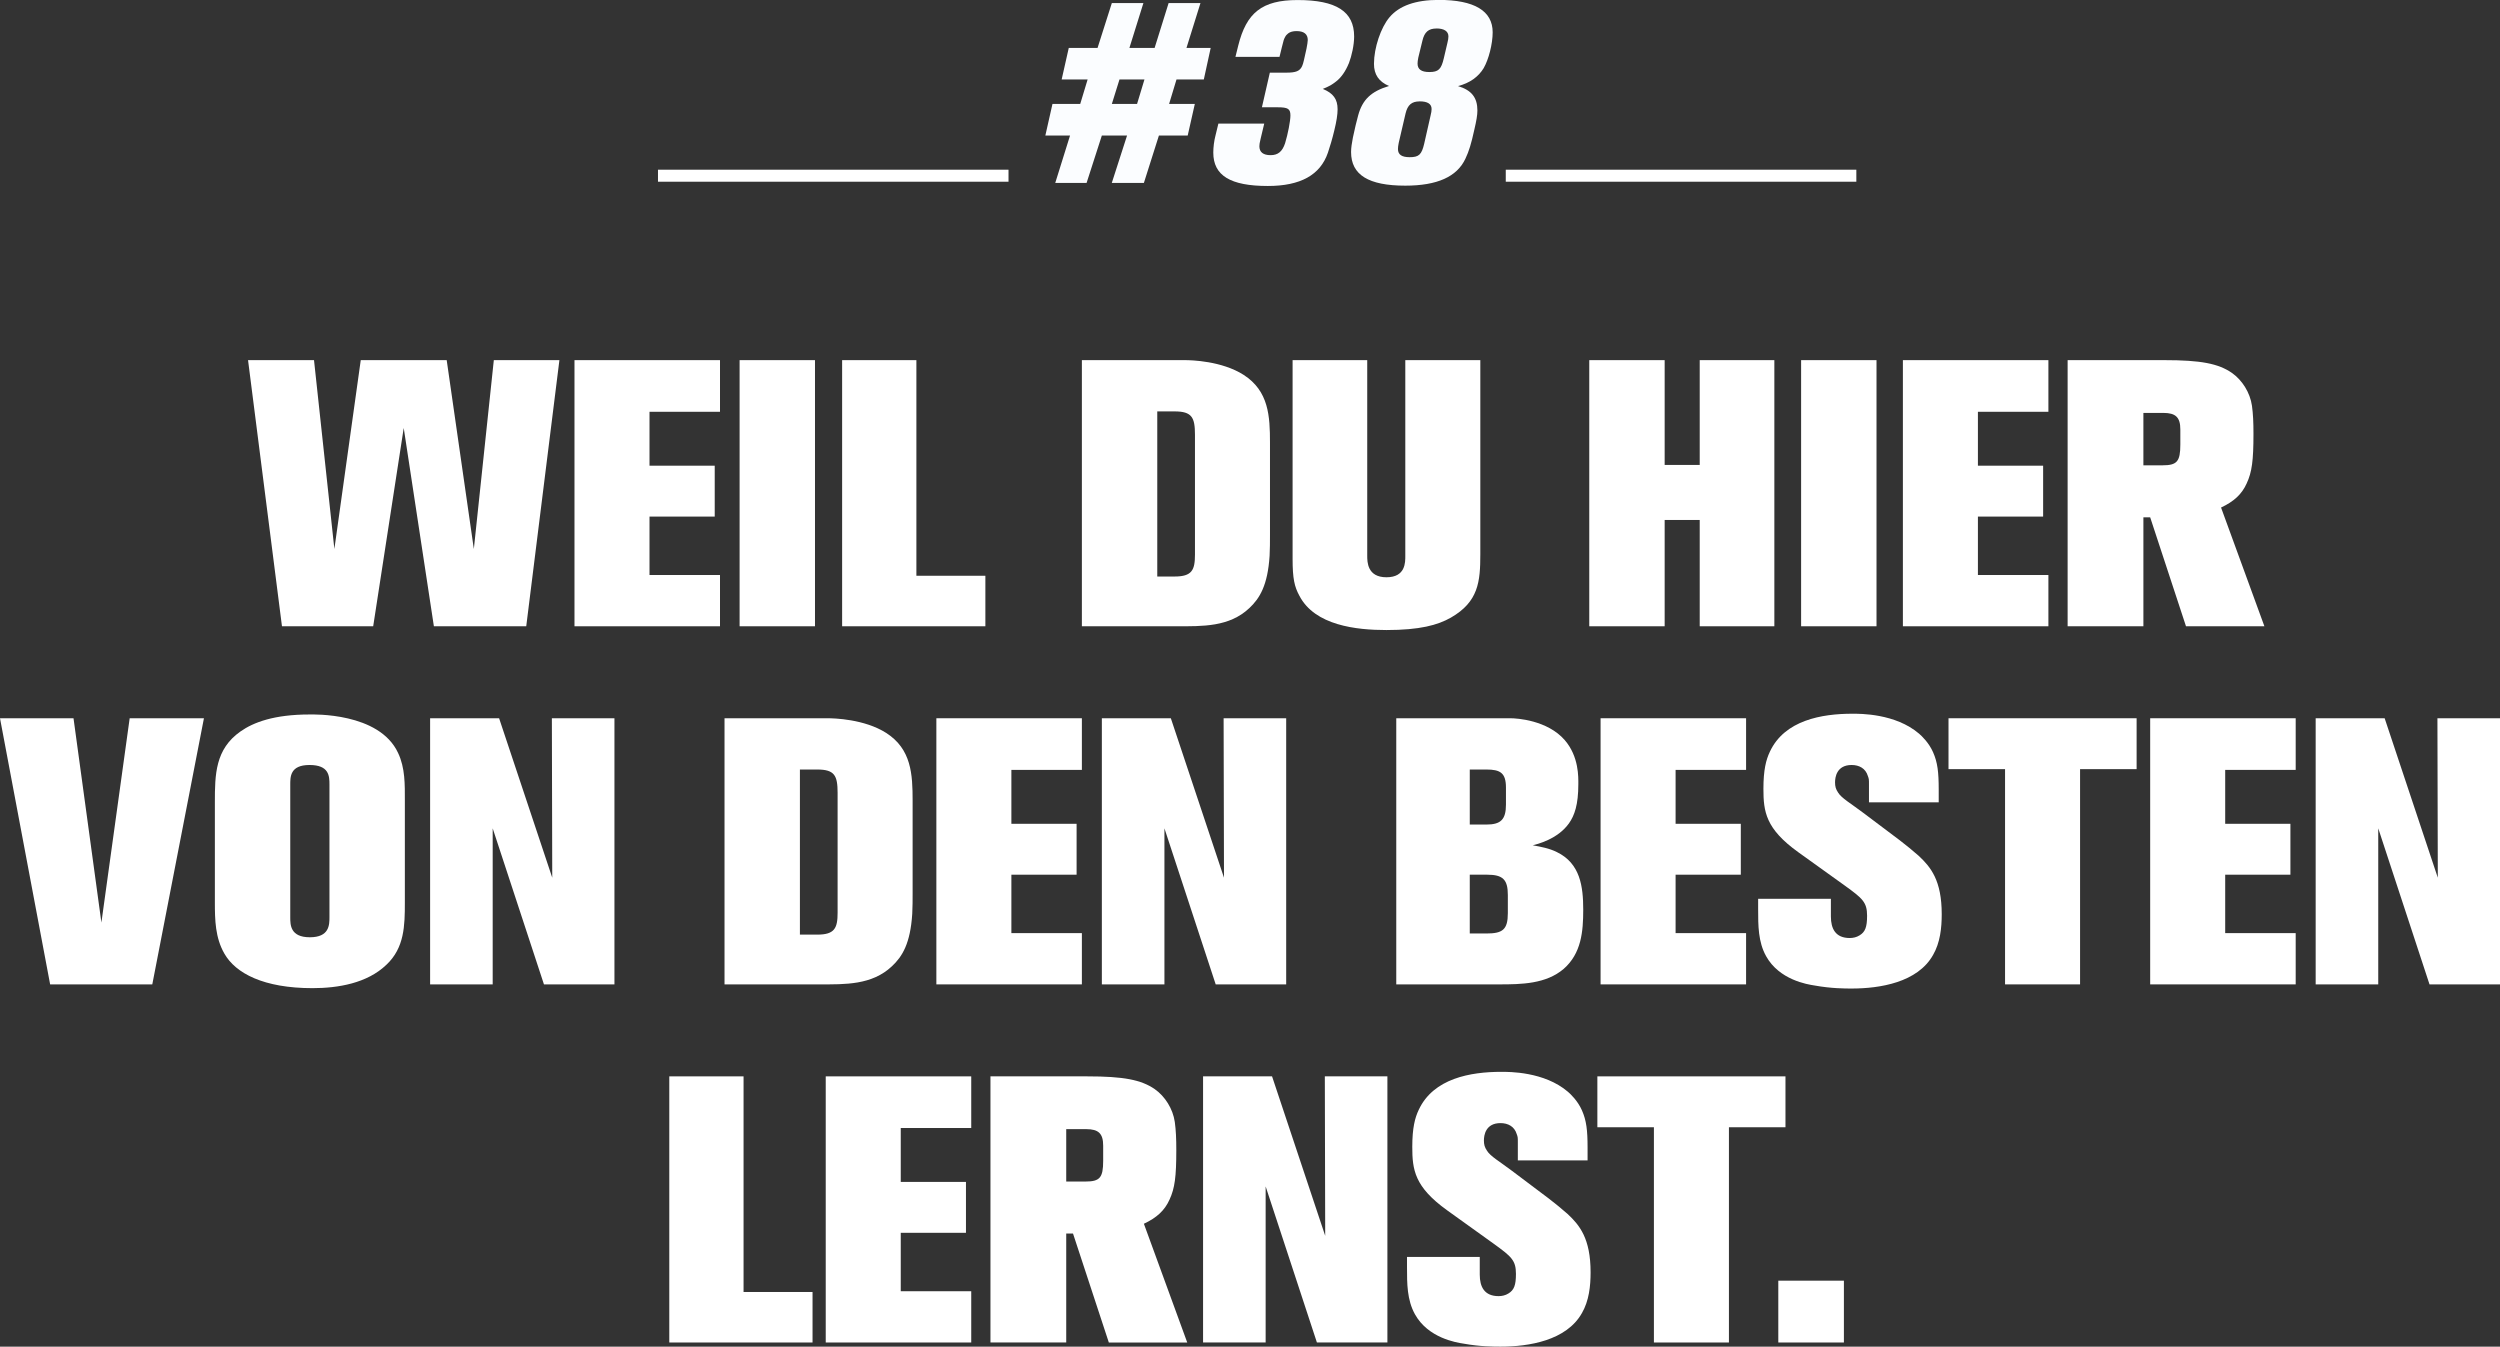
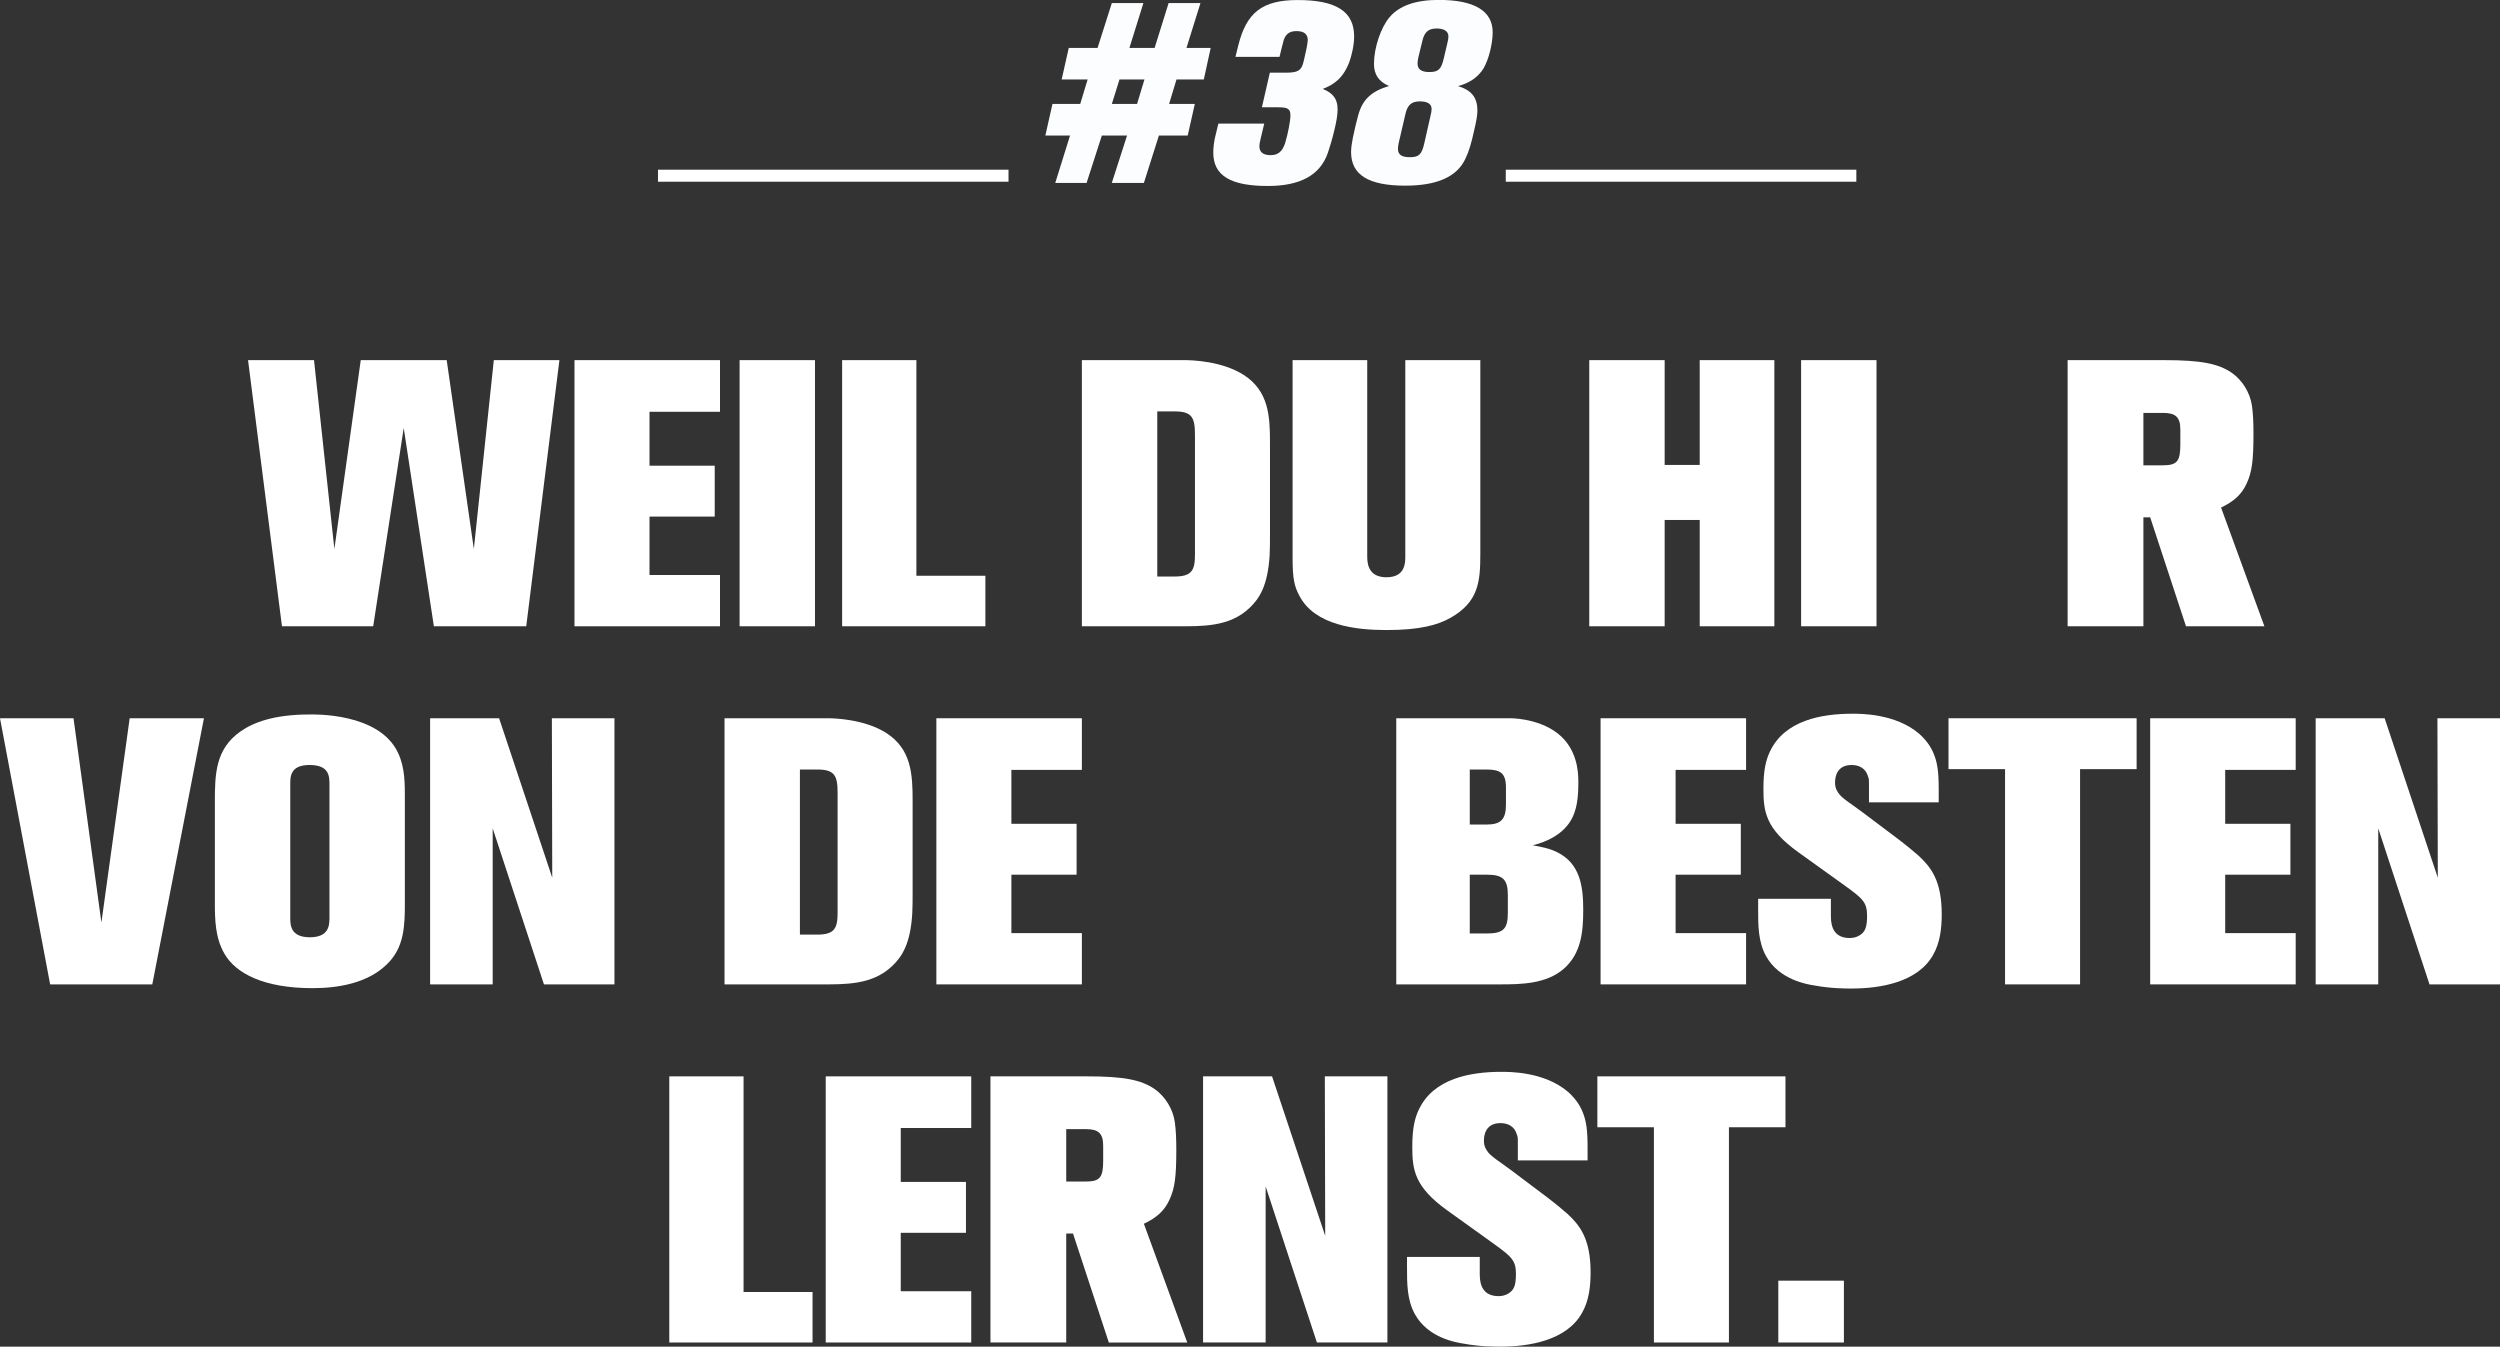
<svg xmlns="http://www.w3.org/2000/svg" version="1.1" viewBox="0 0 530.56 285.79">
  <rect x="0" y="0" width="530.56" height="285.79" fill="#333333" stroke="none" />
  <defs>
    <style>.cls-1 {
        fill: none;
        stroke: #fff;
        stroke-width: 2.55px;
      }

      .cls-2 {
        fill: #fff;
      }

      .cls-3 {
        fill: #fbfdff;
      }</style>
  </defs>
  <path class="cls-2" d="m111.68 132.91h-19.6l-6.4-42.08-6.48 42.08h-19.36l-7.2-56.48h14l4.32 40.08 5.6-40.08h18.24l5.76 40.08 4.24-40.08h13.92l-7.04 56.48z" />
  <path class="cls-2" d="m121.92 132.91v-56.48h30.88v10.96h-14.96v11.44h13.84v10.8h-13.84v12.4h14.96v10.88h-30.88z" />
  <path class="cls-2" d="m156.96 132.91v-56.48h16v56.48h-16z" />
  <path class="cls-2" d="m178.72 132.91v-56.48h15.76v45.76h14.64v10.72h-30.4z" />
  <path class="cls-2" d="M269.44,117.95c-.4,6.24-2.08,9.04-4.32,11.12-4.24,4-9.92,3.84-15.36,3.84h-20.16v-56.48h21.92c1.28,0,7.76.16,12.4,3.12,5.36,3.44,5.6,8.8,5.6,14.4v19.52c0,1.52,0,3.04-.08,4.48ZM253.6,92.27c0-3.68-.64-4.96-4.32-4.96h-3.68v35.04h3.68c3.68,0,4.32-1.36,4.32-4.64v-25.44Z" />
  <path class="cls-2" d="M307.92,131.07c-2.8,1.6-6.64,2.64-13.68,2.64-6.4,0-15.2-.96-18.48-7.28-1.04-1.92-1.44-3.6-1.44-7.84v-42.16h15.84v41.52c0,1.28,0,4.56,4.08,4.56s4-3.2,4-4.56v-41.52h15.92v41.2c0,5.84-.4,10.08-6.24,13.44Z" />
  <path class="cls-2" d="m360.72 132.91v-22.56h-7.44v22.56h-16v-56.48h16v22.24h7.44v-22.24h15.84v56.48h-15.84z" />
  <path class="cls-2" d="m382.24 132.91v-56.48h16v56.48h-16z" />
-   <path class="cls-2" d="m403.84 132.91v-56.48h30.88v10.96h-14.96v11.44h13.84v10.8h-13.84v12.4h14.96v10.88h-30.88z" />
  <path class="cls-2" d="M463.92,132.91l-7.6-23.12h-1.44v23.12h-16.08v-56.48h20.56c7.68,0,11.44.72,14.32,2.72,2.16,1.52,3.84,4.16,4.24,6.96.24,1.76.32,3.52.32,6,0,5.6-.32,8.08-1.44,10.48-1.04,2.32-2.72,3.84-5.44,5.12l9.2,25.2h-16.64ZM462.72,91.15c0-2.56-.96-3.52-3.6-3.52h-4.24v11.12h4.08c3.04,0,3.76-.8,3.76-4.4v-3.2Z" />
  <path class="cls-2" d="M32.32,208.91H10.64L0,152.43h15.6l5.92,43.36,6-43.36h15.76l-10.96,56.48Z" />
  <path class="cls-2" d="M82,204.75c-4.08,3.92-10.24,4.96-15.68,4.96-10.32,0-16.32-3.12-18.72-7.36-1.92-3.36-2-7.12-2-10.8v-21.28c0-5.92.08-11.28,5.44-15.04,2.72-1.92,7.12-3.6,14.64-3.6.72,0,14.8-.48,18.8,8.16,1.52,3.2,1.44,6.72,1.44,10.16v21.6c0,4.88-.08,9.6-3.92,13.2ZM69.92,166.51c0-1.84-.08-4.16-4.24-4.16s-4.08,2.56-4.08,4.24v28.08c0,1.6,0,4.24,4.16,4.24s4.16-2.64,4.16-4.32v-28.08Z" />
  <path class="cls-2" d="m115.44 208.91-10.88-33.12v33.12h-13.28v-56.48h14.64l11.28 33.84-0.08-33.84h13.28v56.48h-14.96z" />
  <path class="cls-2" d="M193.6,193.95c-.4,6.24-2.08,9.04-4.32,11.12-4.24,4-9.92,3.84-15.36,3.84h-20.16v-56.48h21.92c1.28,0,7.76.16,12.4,3.12,5.36,3.44,5.6,8.8,5.6,14.4v19.52c0,1.52,0,3.04-.08,4.48ZM177.76,168.27c0-3.68-.64-4.96-4.32-4.96h-3.68v35.04h3.68c3.68,0,4.32-1.36,4.32-4.64v-25.44Z" />
  <path class="cls-2" d="m198.72 208.91v-56.48h30.88v10.96h-14.96v11.44h13.84v10.8h-13.84v12.4h14.96v10.88h-30.88z" />
-   <path class="cls-2" d="m258 208.91-10.88-33.12v33.12h-13.28v-56.48h14.64l11.28 33.84-0.08-33.84h13.28v56.48h-14.96z" />
  <path class="cls-2" d="M331.84,205.63c-3.76,3.2-8.96,3.28-13.68,3.28h-21.84v-56.48h24.24c1.36,0,7.84.4,11.52,4.64,3.04,3.52,2.88,7.92,2.88,9.36,0,4.32-.8,6.64-2,8.32-2.4,3.36-6.72,4.4-7.68,4.64,1.76.32,3.52.64,5.12,1.44,4.96,2.4,5.6,7.28,5.6,12.24,0,4.64-.4,9.28-4.16,12.56ZM319.6,167.15c0-3.12-1.2-3.84-4.16-3.84h-3.52v11.68h3.52c3.04,0,4.16-1.04,4.16-4.24v-3.6ZM320,189.95c0-3.28-1.04-4.32-4.4-4.32h-3.68v12.48h3.52c3.44,0,4.56-.8,4.56-4.32v-3.84Z" />
  <path class="cls-2" d="m339.68 208.91v-56.48h30.88v10.96h-14.96v11.44h13.84v10.8h-13.84v12.4h14.96v10.88h-30.88z" />
  <path class="cls-2" d="M410.24,202.67c-3.28,5.84-11.28,7.12-17.28,7.12-1.36,0-4.32,0-7.84-.64-1.6-.24-7.52-1.2-10.32-6.24-1.68-3.04-1.68-6.48-1.68-10v-2.16h15.44v3.76c0,2.56.96,4.56,4,4.56.72,0,1.44-.16,2.08-.56,1.2-.72,1.6-1.76,1.6-4.16,0-2.88-.96-3.68-4.72-6.4l-9.92-7.12c-6.88-4.96-7.36-8.56-7.36-13.44,0-4,.56-6.16,1.36-7.84,3.12-6.72,11.04-8.08,17.52-8.08,1.6,0,9.12-.08,14.16,4.24.56.48,2.08,1.92,2.96,3.92.96,2.16,1.2,4.24,1.2,7.92v2.72h-14.8v-3.76c0-1.12,0-1.2-.24-1.84-.48-1.6-1.84-2.32-3.44-2.32-3.2,0-3.52,2.64-3.52,3.68,0,.88.16,1.44.64,2.16.72,1.2,2.72,2.32,5.36,4.32l7.76,5.84c1.36,1.04,2.72,2.16,4,3.28,2.56,2.4,4.88,5.2,4.88,12.4,0,2.88-.32,6-1.84,8.64Z" />
  <path class="cls-2" d="m441.44 163.23v45.68h-15.92v-45.68h-12v-10.8h39.92v10.8h-12z" />
  <path class="cls-2" d="m456.32 208.91v-56.48h30.88v10.96h-14.96v11.44h13.84v10.8h-13.84v12.4h14.96v10.88h-30.88z" />
  <path class="cls-2" d="m515.6 208.91-10.88-33.12v33.12h-13.28v-56.48h14.64l11.28 33.84-0.08-33.84h13.28v56.48h-14.96z" />
  <path class="cls-2" d="m142.04 284.91v-56.48h15.76v45.76h14.64v10.72h-30.4z" />
  <path class="cls-2" d="m175.24 284.91v-56.48h30.88v10.96h-14.96v11.44h13.84v10.8h-13.84v12.4h14.96v10.88h-30.88z" />
  <path class="cls-2" d="M235.32,284.91l-7.6-23.12h-1.44v23.12h-16.08v-56.48h20.56c7.68,0,11.44.72,14.32,2.72,2.16,1.52,3.84,4.16,4.24,6.96.24,1.76.32,3.52.32,6,0,5.6-.32,8.08-1.44,10.48-1.04,2.32-2.72,3.84-5.44,5.12l9.2,25.2h-16.64ZM234.12,243.15c0-2.56-.96-3.52-3.6-3.52h-4.24v11.12h4.08c3.04,0,3.76-.8,3.76-4.4v-3.2Z" />
  <path class="cls-2" d="m279.48 284.91-10.88-33.12v33.12h-13.28v-56.48h14.64l11.28 33.84-0.08-33.84h13.28v56.48h-14.96z" />
  <path class="cls-2" d="M335.72,278.67c-3.28,5.84-11.28,7.12-17.28,7.12-1.36,0-4.32,0-7.84-.64-1.6-.24-7.52-1.2-10.32-6.24-1.68-3.04-1.68-6.48-1.68-10v-2.16h15.44v3.76c0,2.56.96,4.56,4,4.56.72,0,1.44-.16,2.08-.56,1.2-.72,1.6-1.76,1.6-4.16,0-2.88-.96-3.68-4.72-6.4l-9.92-7.12c-6.88-4.96-7.36-8.56-7.36-13.44,0-4,.56-6.16,1.36-7.84,3.12-6.72,11.04-8.08,17.52-8.08,1.6,0,9.12-.08,14.16,4.24.56.48,2.08,1.92,2.96,3.92.96,2.16,1.2,4.24,1.2,7.92v2.72h-14.8v-3.76c0-1.12,0-1.2-.24-1.84-.48-1.6-1.84-2.32-3.44-2.32-3.2,0-3.52,2.64-3.52,3.68,0,.88.16,1.44.64,2.16.72,1.2,2.72,2.32,5.36,4.32l7.76,5.84c1.36,1.04,2.72,2.16,4,3.28,2.56,2.4,4.88,5.2,4.88,12.4,0,2.88-.32,6-1.84,8.64Z" />
  <path class="cls-2" d="m366.92 239.23v45.68h-15.92v-45.68h-12v-10.8h39.92v10.8h-12z" />
  <path class="cls-2" d="m377.4 284.91v-13.12h13.92v13.12h-13.92z" />
  <line class="cls-1" x1="139.64" x2="214.03" y1="37.29" y2="37.29" />
  <line class="cls-1" x1="319.56" x2="393.96" y1="37.29" y2="37.29" />
  <path class="cls-3" d="m255.47 16.87h-5.79l-1.57 5.19h5.46l-1.51 6.7h-6.11l-3.19 10.06h-6.81l3.24-10.06h-5.35l-3.24 10.06h-6.65l3.14-10.06h-5.24l1.51-6.7h5.89l1.57-5.19h-5.51l1.51-6.7h6.11l3.03-9.52h6.7l-2.97 9.52h5.35l2.97-9.52h6.76l-2.97 9.52h5.14l-1.46 6.7zm-17.89 0-1.62 5.19h5.35l1.57-5.19h-5.3z" />
  <path class="cls-3" d="M286.24,13.46c-.65,1.62-1.62,3.03-2.7,3.84-.92.7-1.24.92-2.81,1.57,2.22.92,3.14,2.16,3.14,4.33,0,1.08-.22,2.54-.7,4.49-.38,1.62-.97,3.62-1.35,4.7-1.62,4.76-5.84,7.08-12.76,7.08-7.95,0-11.57-2.22-11.57-7.08,0-1.13.16-2.49.49-3.73l.59-2.43h9.73l-.76,3.19c-.22.87-.27,1.3-.27,1.62,0,1.24.81,1.89,2.38,1.89s2.49-.76,3.08-2.54c.59-1.95,1.13-4.7,1.13-5.89,0-1.41-.54-1.73-2.7-1.73h-3.35l1.68-7.35h3.51c2,0,2.87-.32,3.35-1.41.27-.59.43-1.51.92-3.68.16-.87.27-1.46.27-1.84,0-1.24-.81-1.89-2.38-1.89-.76,0-1.35.16-1.78.49-.27.22-.49.43-.65.76-.27.49-.32.65-.7,2.22l-.49,2h-9.35l.59-2.38c1.73-6.97,5.03-9.68,12.6-9.68,8.22,0,12,2.43,12,7.73,0,1.78-.49,4.05-1.13,5.73Z" />
  <path class="cls-3" d="M314.89,14.43c-1.14,1.89-2.97,3.19-5.46,3.84,2.87.87,4.11,2.43,4.11,5.19,0,.97-.22,2.22-.65,4.05-.65,2.97-1.14,4.59-1.89,6.16-1.78,3.84-6,5.73-12.76,5.73-7.79,0-11.51-2.27-11.51-7.14,0-.87.16-1.89.38-3.03.11-.54.32-1.41.59-2.65.22-.81.38-1.51.54-2.11.92-3.35,2.76-5.08,6.54-6.22-2.16-.92-3.19-2.43-3.19-4.7,0-3.41,1.46-7.73,3.3-9.89,2.05-2.43,5.51-3.68,10.43-3.68,7.57,0,11.46,2.32,11.46,6.87,0,2.49-.86,5.78-1.89,7.57ZM301.27,21.52c-1.68,0-2.54.76-2.97,2.54l-1.46,6.27c-.11.54-.16.97-.16,1.3,0,1.19.81,1.73,2.49,1.73,1.95,0,2.54-.54,3.08-2.87l1.35-5.95c.16-.59.22-1.08.22-1.41,0-1.08-.87-1.62-2.54-1.62ZM304.84,6.05c-1.68,0-2.54.76-2.97,2.59l-.87,3.57c-.11.54-.16.97-.16,1.3,0,1.19.81,1.78,2.49,1.78,1.95,0,2.54-.59,3.08-2.92l.76-3.24c.16-.59.22-1.08.22-1.41,0-1.08-.92-1.68-2.54-1.68Z" />
</svg>